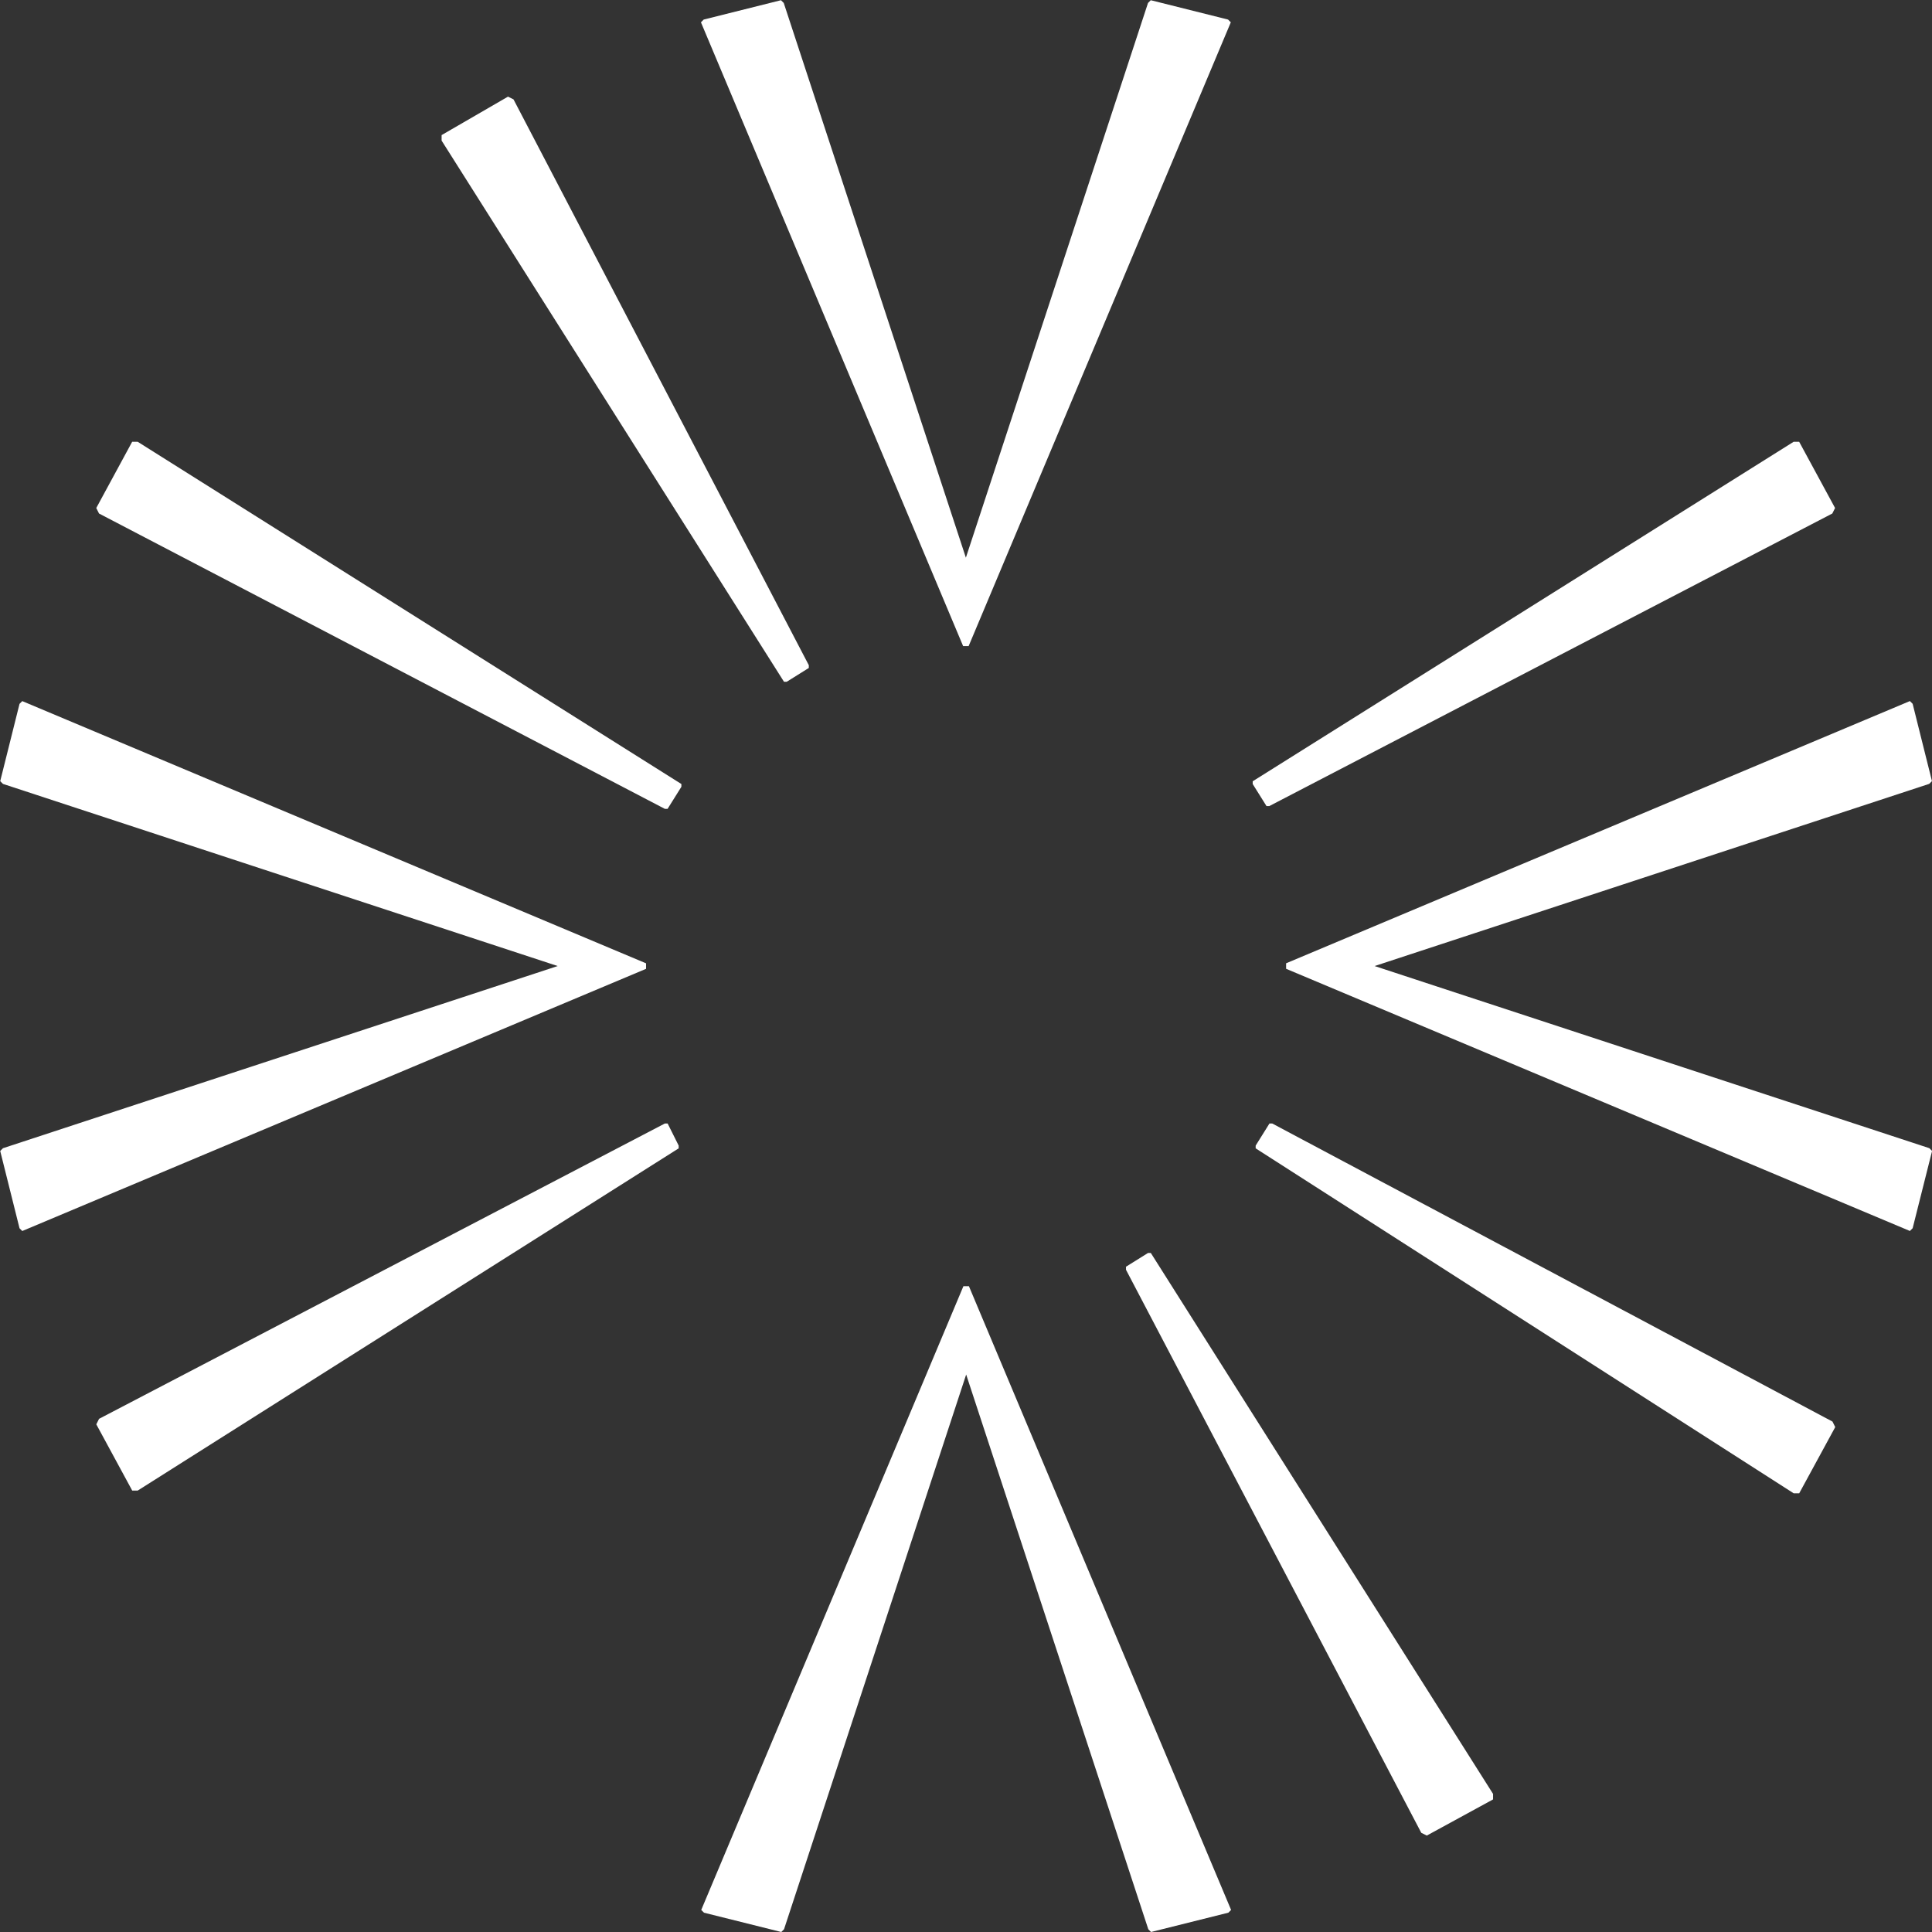
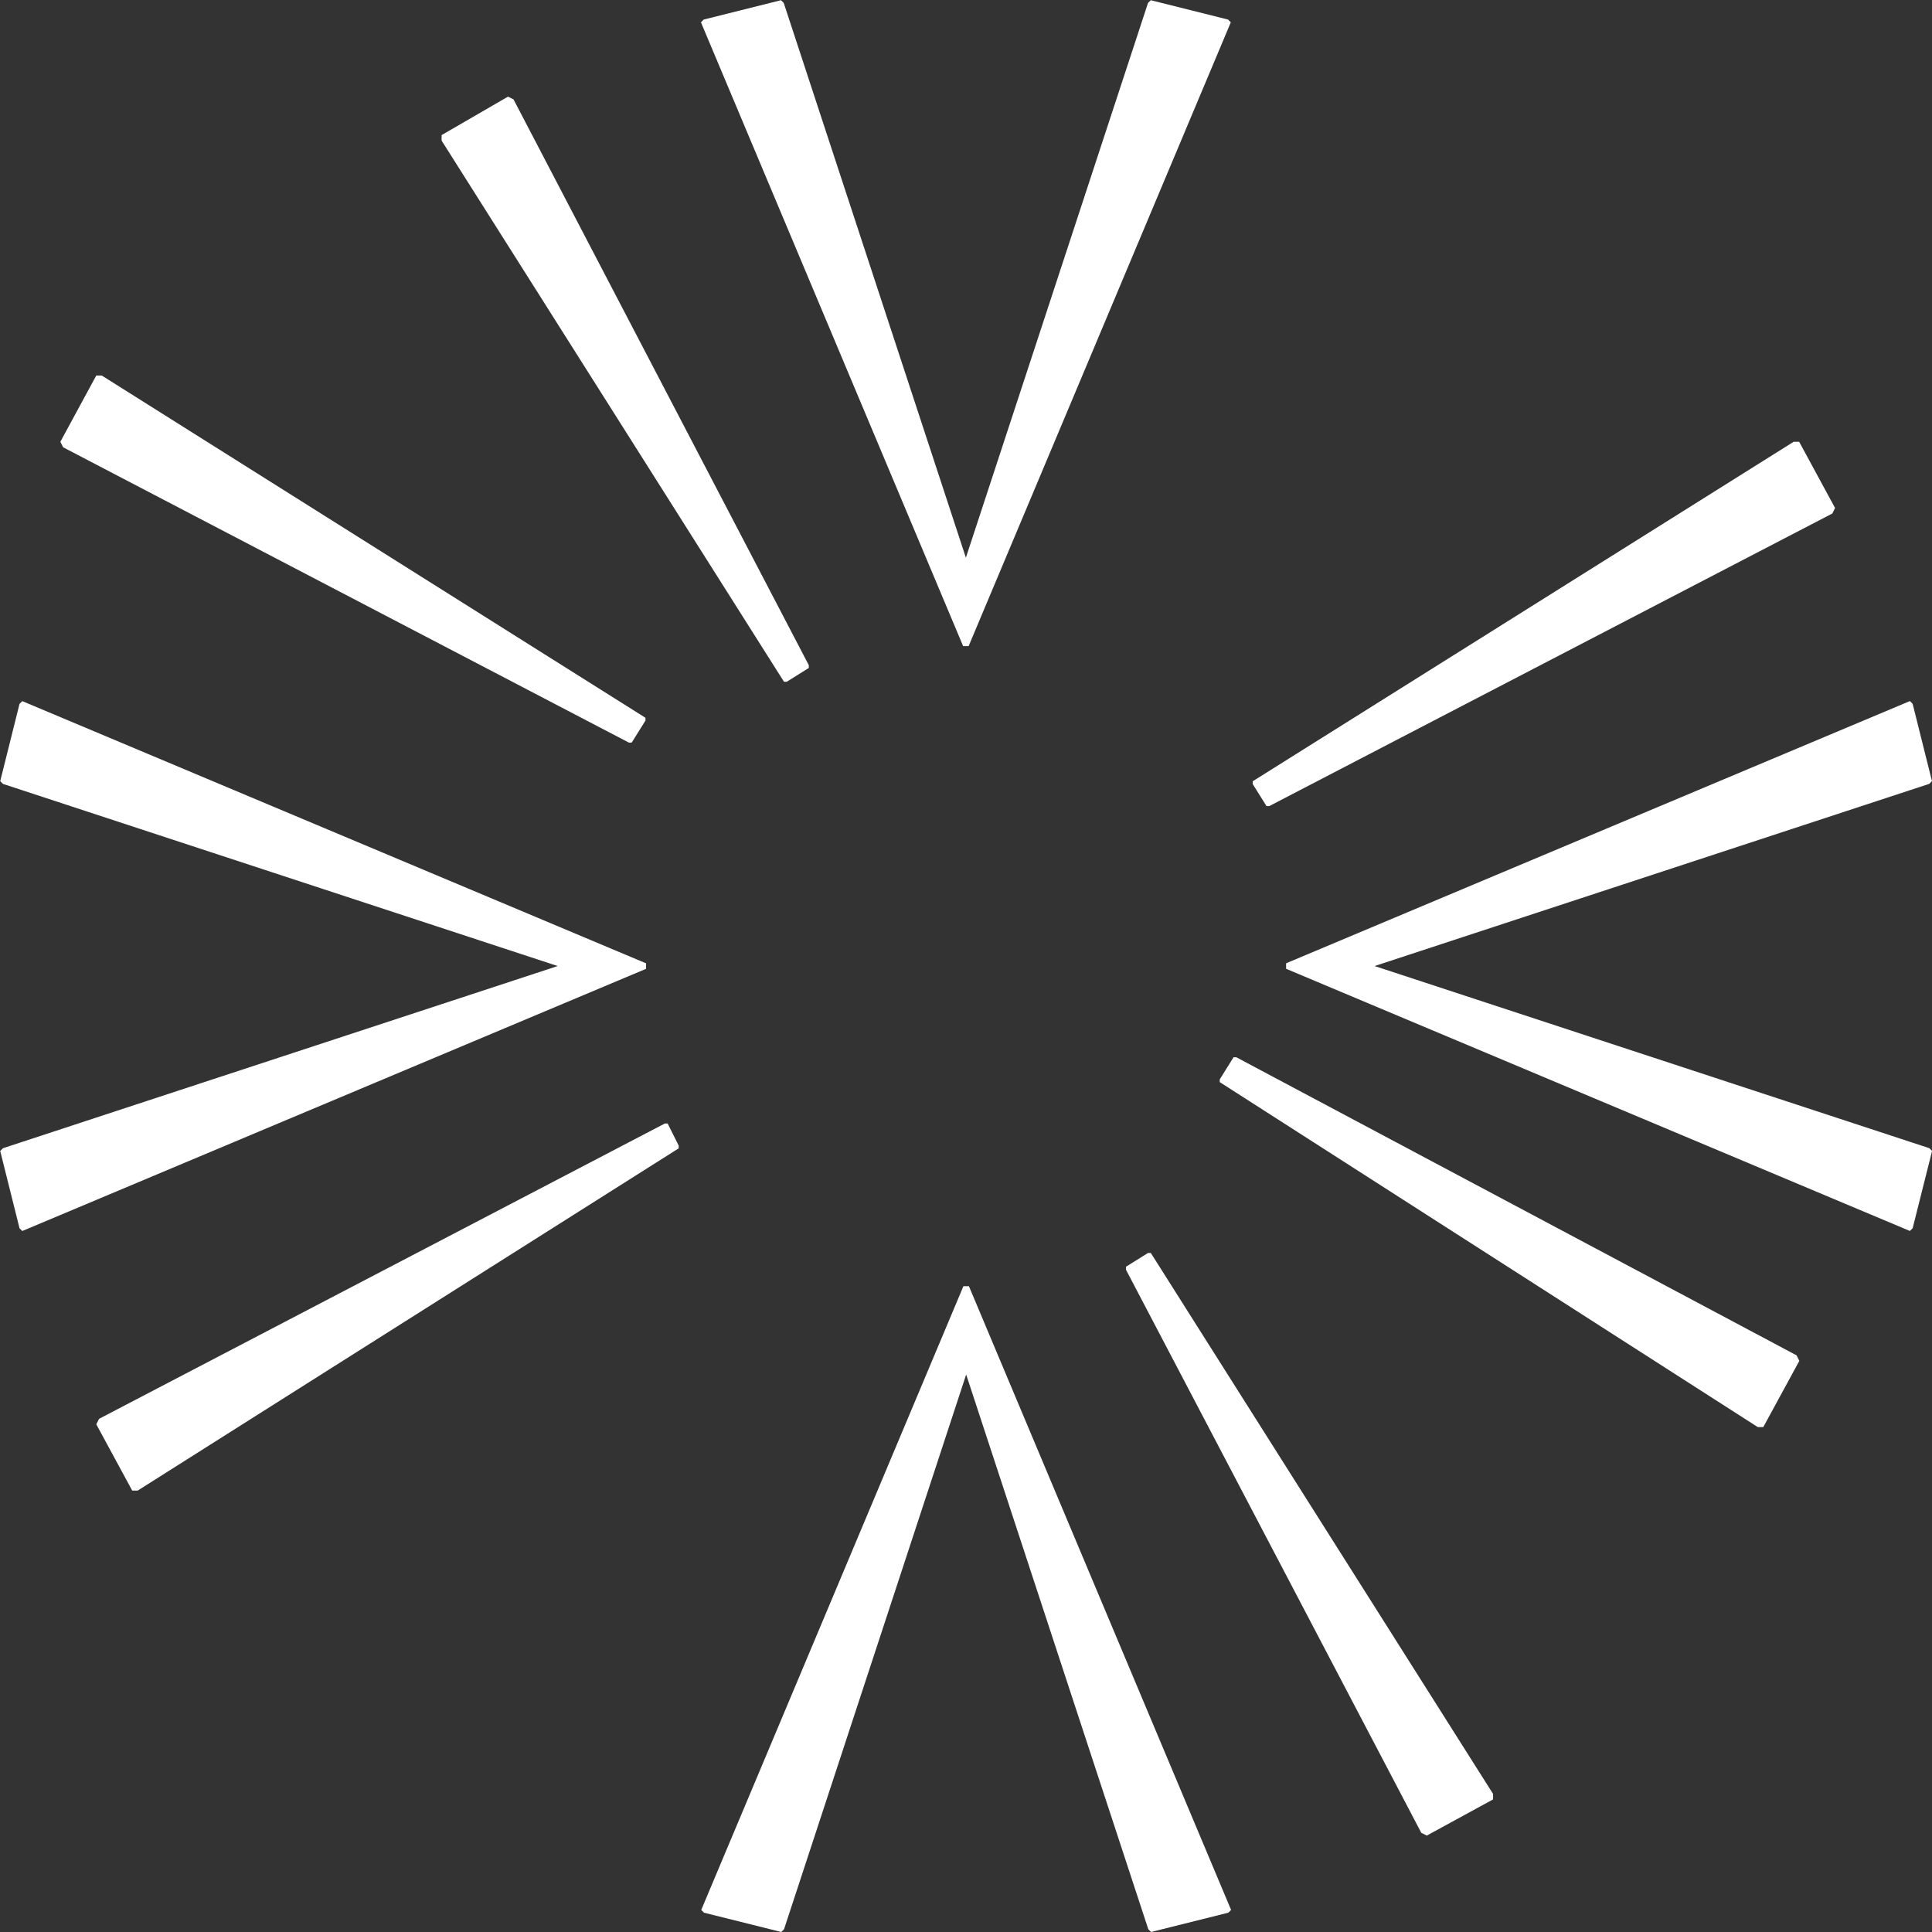
<svg xmlns="http://www.w3.org/2000/svg" version="1.1" width="46.322" height="46.322">
  <rect width="100%" height="100%" fill="#333333" stroke="none" />
  <svg width="46.322" height="46.322" viewBox="0 0 46.322 46.322">
-     <path id="SvgjsPath1000" data-name="Tracciato 12" d="M290.1,353.891l13.3,4.367.066.066L303,360.177l-.066.066-14.956-6.286v-.132l14.956-6.287.066.066.463,1.853-.066.066Zm-19.587,0-13.3-4.367-.066-.066.463-1.853.066-.066,14.956,6.287v.132l-14.956,6.286-.066-.066-.463-1.853.066-.066Zm9.794,9.794-4.367,13.3-.066.066-1.853-.463-.066-.066,6.286-14.955h.132l6.286,14.955-.066.066-1.853.463-.066-.066Zm-10.985-30.639.132.066,7.08,13.566v.066l-.529.331h-.066L267.73,334.1v-.132ZM280.3,344.1l4.367-13.3.066-.066,1.853.464.066.066-6.286,14.956h-.132l-6.286-14.956.066-.066,1.853-.464.066.066Zm11.051,30.639-.132-.066-7.08-13.5V361.1l.529-.33h.066l8.206,12.97v.132Zm-31.9-9.86.066-.132,13.566-7.081h.066l.265.53v.066l-12.97,8.205h-.132Zm41.689-21.97-.066.132-13.5,7.015h-.066l-.331-.529v-.066l12.97-8.14h.132Zm-.86,23.624h-.132l-12.9-8.271v-.066l.331-.53h.066l13.433,7.147.066.132Zm-39.969-25.212h.132l13.036,8.206v.066l-.331.529h-.066l-13.566-7.081-.066-.132Z" transform="translate(-257.142 -330.729)" fill="#fff" />
+     <path id="SvgjsPath1000" data-name="Tracciato 12" d="M290.1,353.891l13.3,4.367.066.066L303,360.177l-.066.066-14.956-6.286v-.132l14.956-6.287.066.066.463,1.853-.066.066Zm-19.587,0-13.3-4.367-.066-.066.463-1.853.066-.066,14.956,6.287v.132l-14.956,6.286-.066-.066-.463-1.853.066-.066Zm9.794,9.794-4.367,13.3-.066.066-1.853-.463-.066-.066,6.286-14.955h.132l6.286,14.955-.066.066-1.853.463-.066-.066Zm-10.985-30.639.132.066,7.08,13.566v.066l-.529.331h-.066L267.73,334.1v-.132ZM280.3,344.1l4.367-13.3.066-.066,1.853.464.066.066-6.286,14.956h-.132l-6.286-14.956.066-.066,1.853-.464.066.066Zm11.051,30.639-.132-.066-7.08-13.5V361.1l.529-.33h.066l8.206,12.97v.132Zm-31.9-9.86.066-.132,13.566-7.081h.066l.265.53v.066l-12.97,8.205h-.132Zm41.689-21.97-.066.132-13.5,7.015h-.066l-.331-.529v-.066l12.97-8.14h.132m-.86,23.624h-.132l-12.9-8.271v-.066l.331-.53h.066l13.433,7.147.066.132Zm-39.969-25.212h.132l13.036,8.206v.066l-.331.529h-.066l-13.566-7.081-.066-.132Z" transform="translate(-257.142 -330.729)" fill="#fff" />
  </svg>
  <style>@media (prefers-color-scheme: light) { :root { filter: contrast(1) brightness(0.1); } }
@media (prefers-color-scheme: dark) { :root { filter: contrast(0.833) brightness(1.7); } }
</style>
</svg>